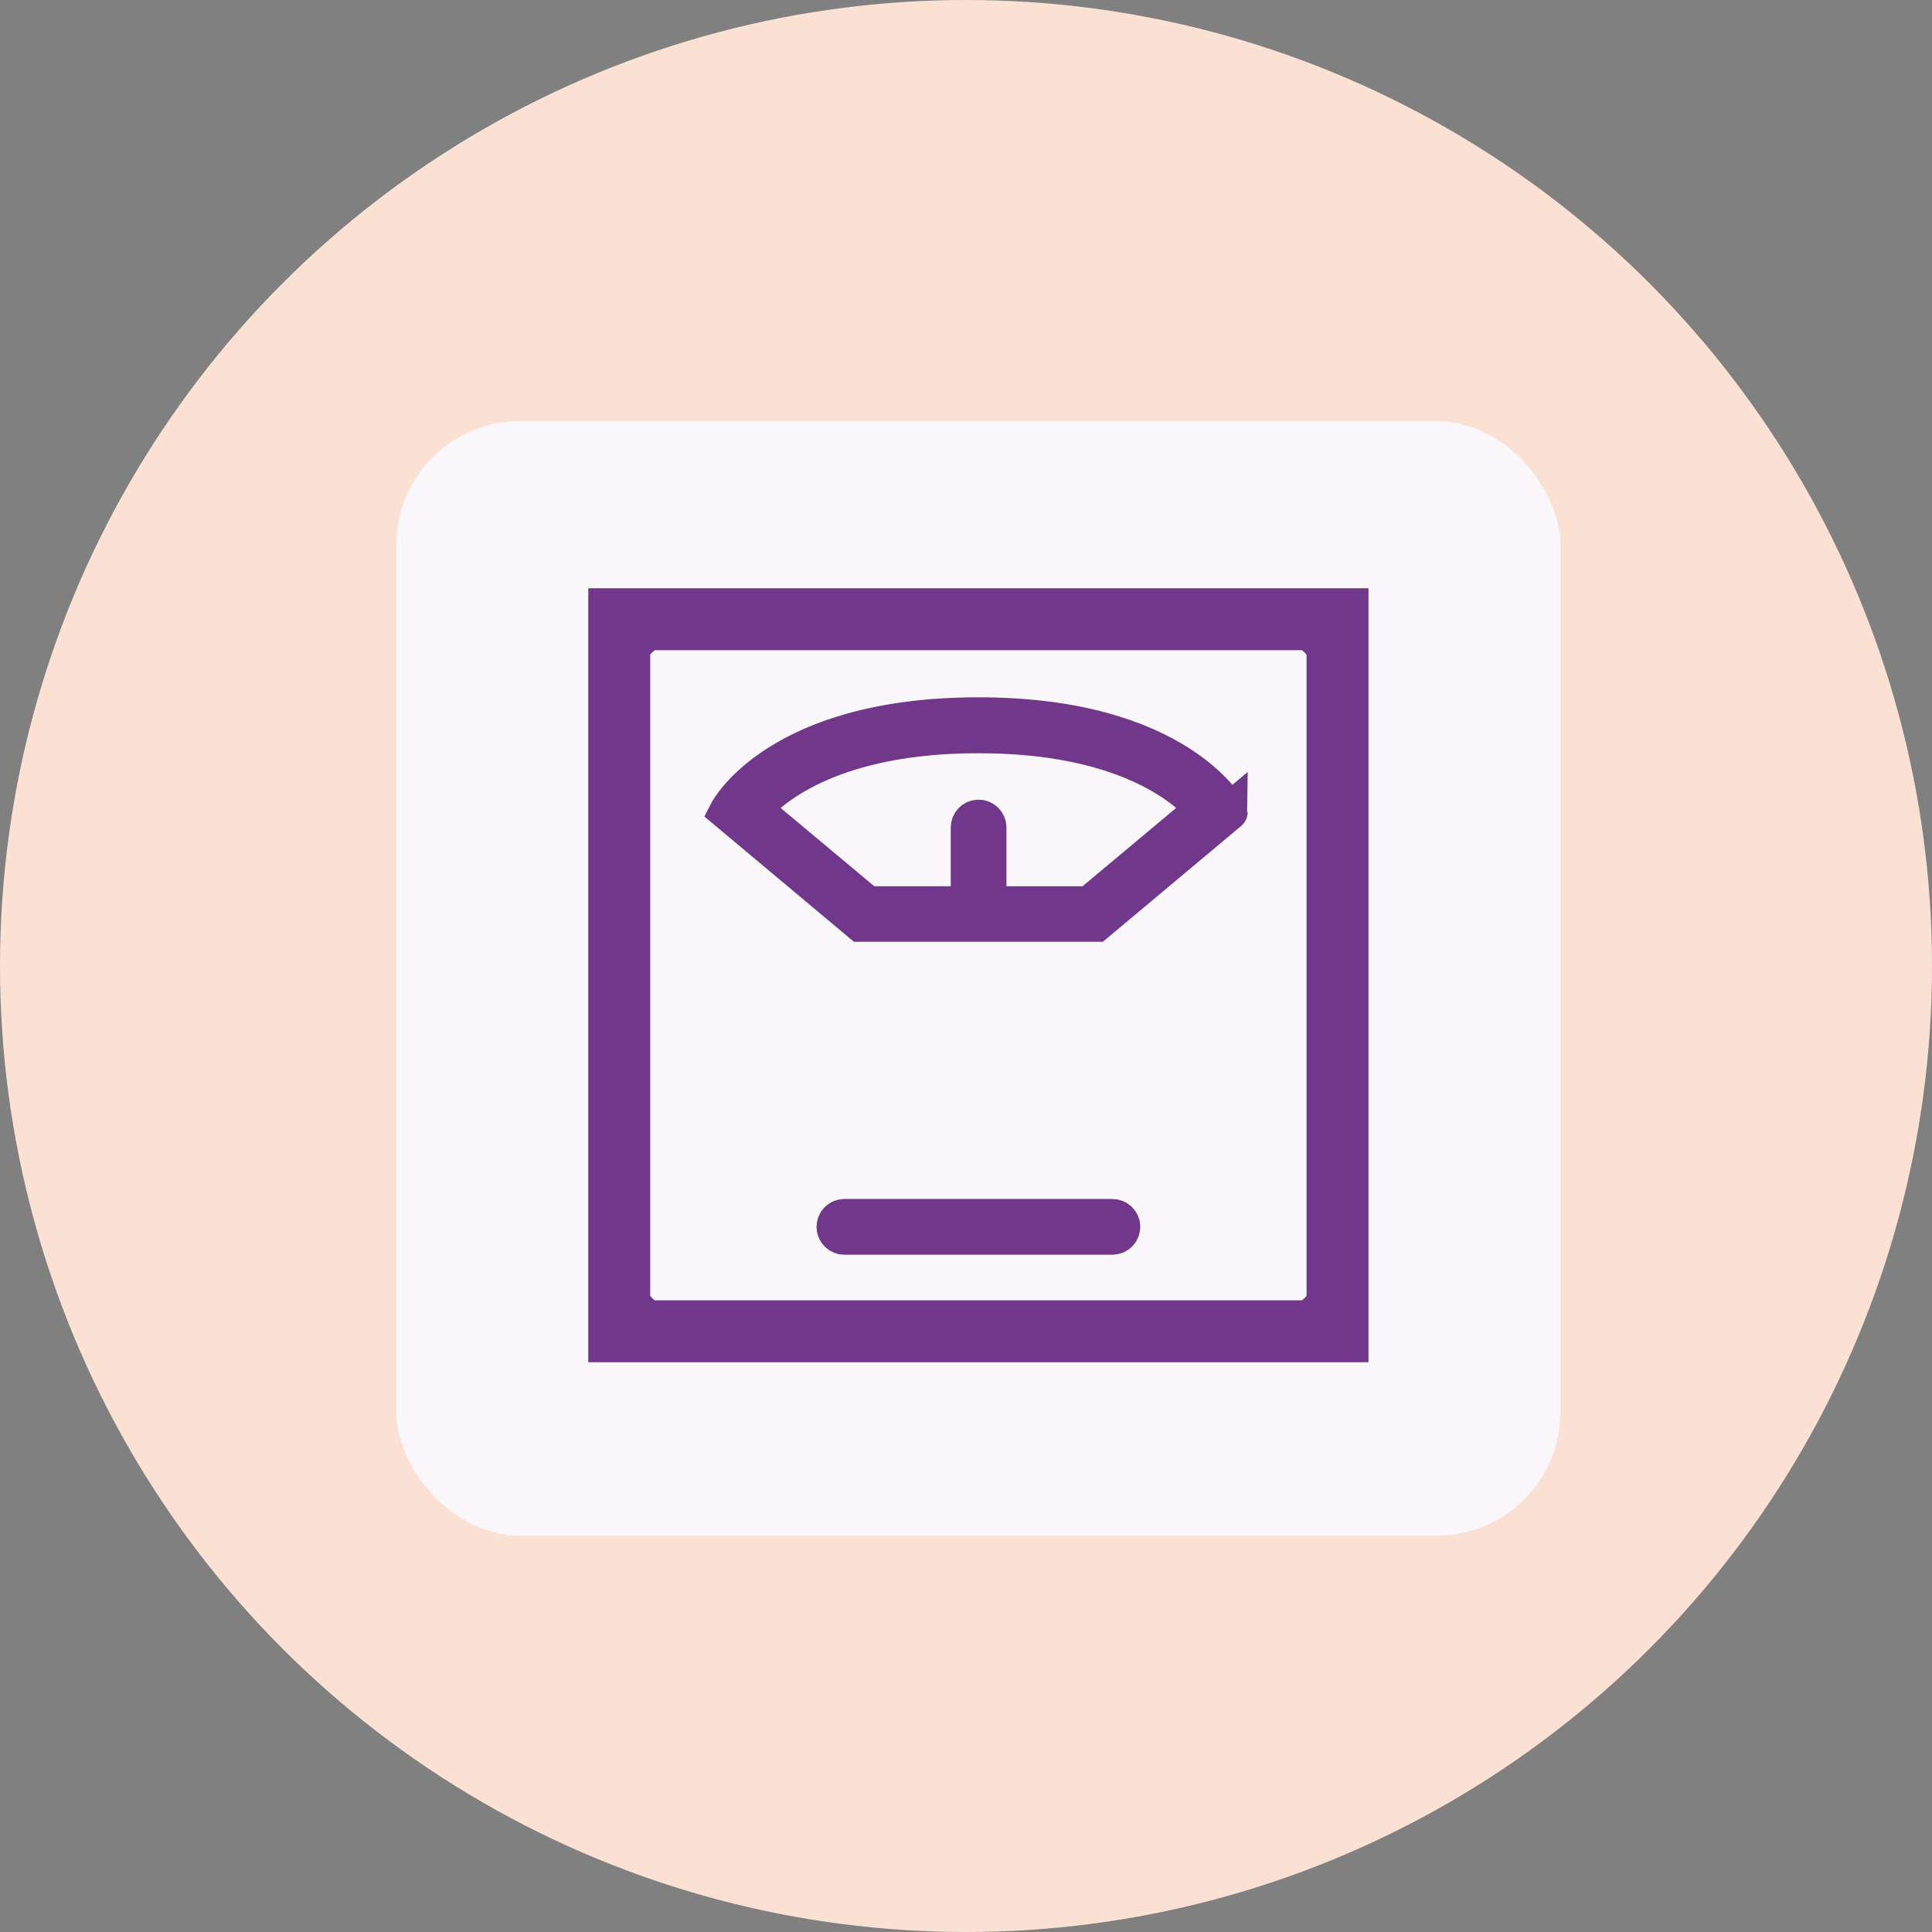
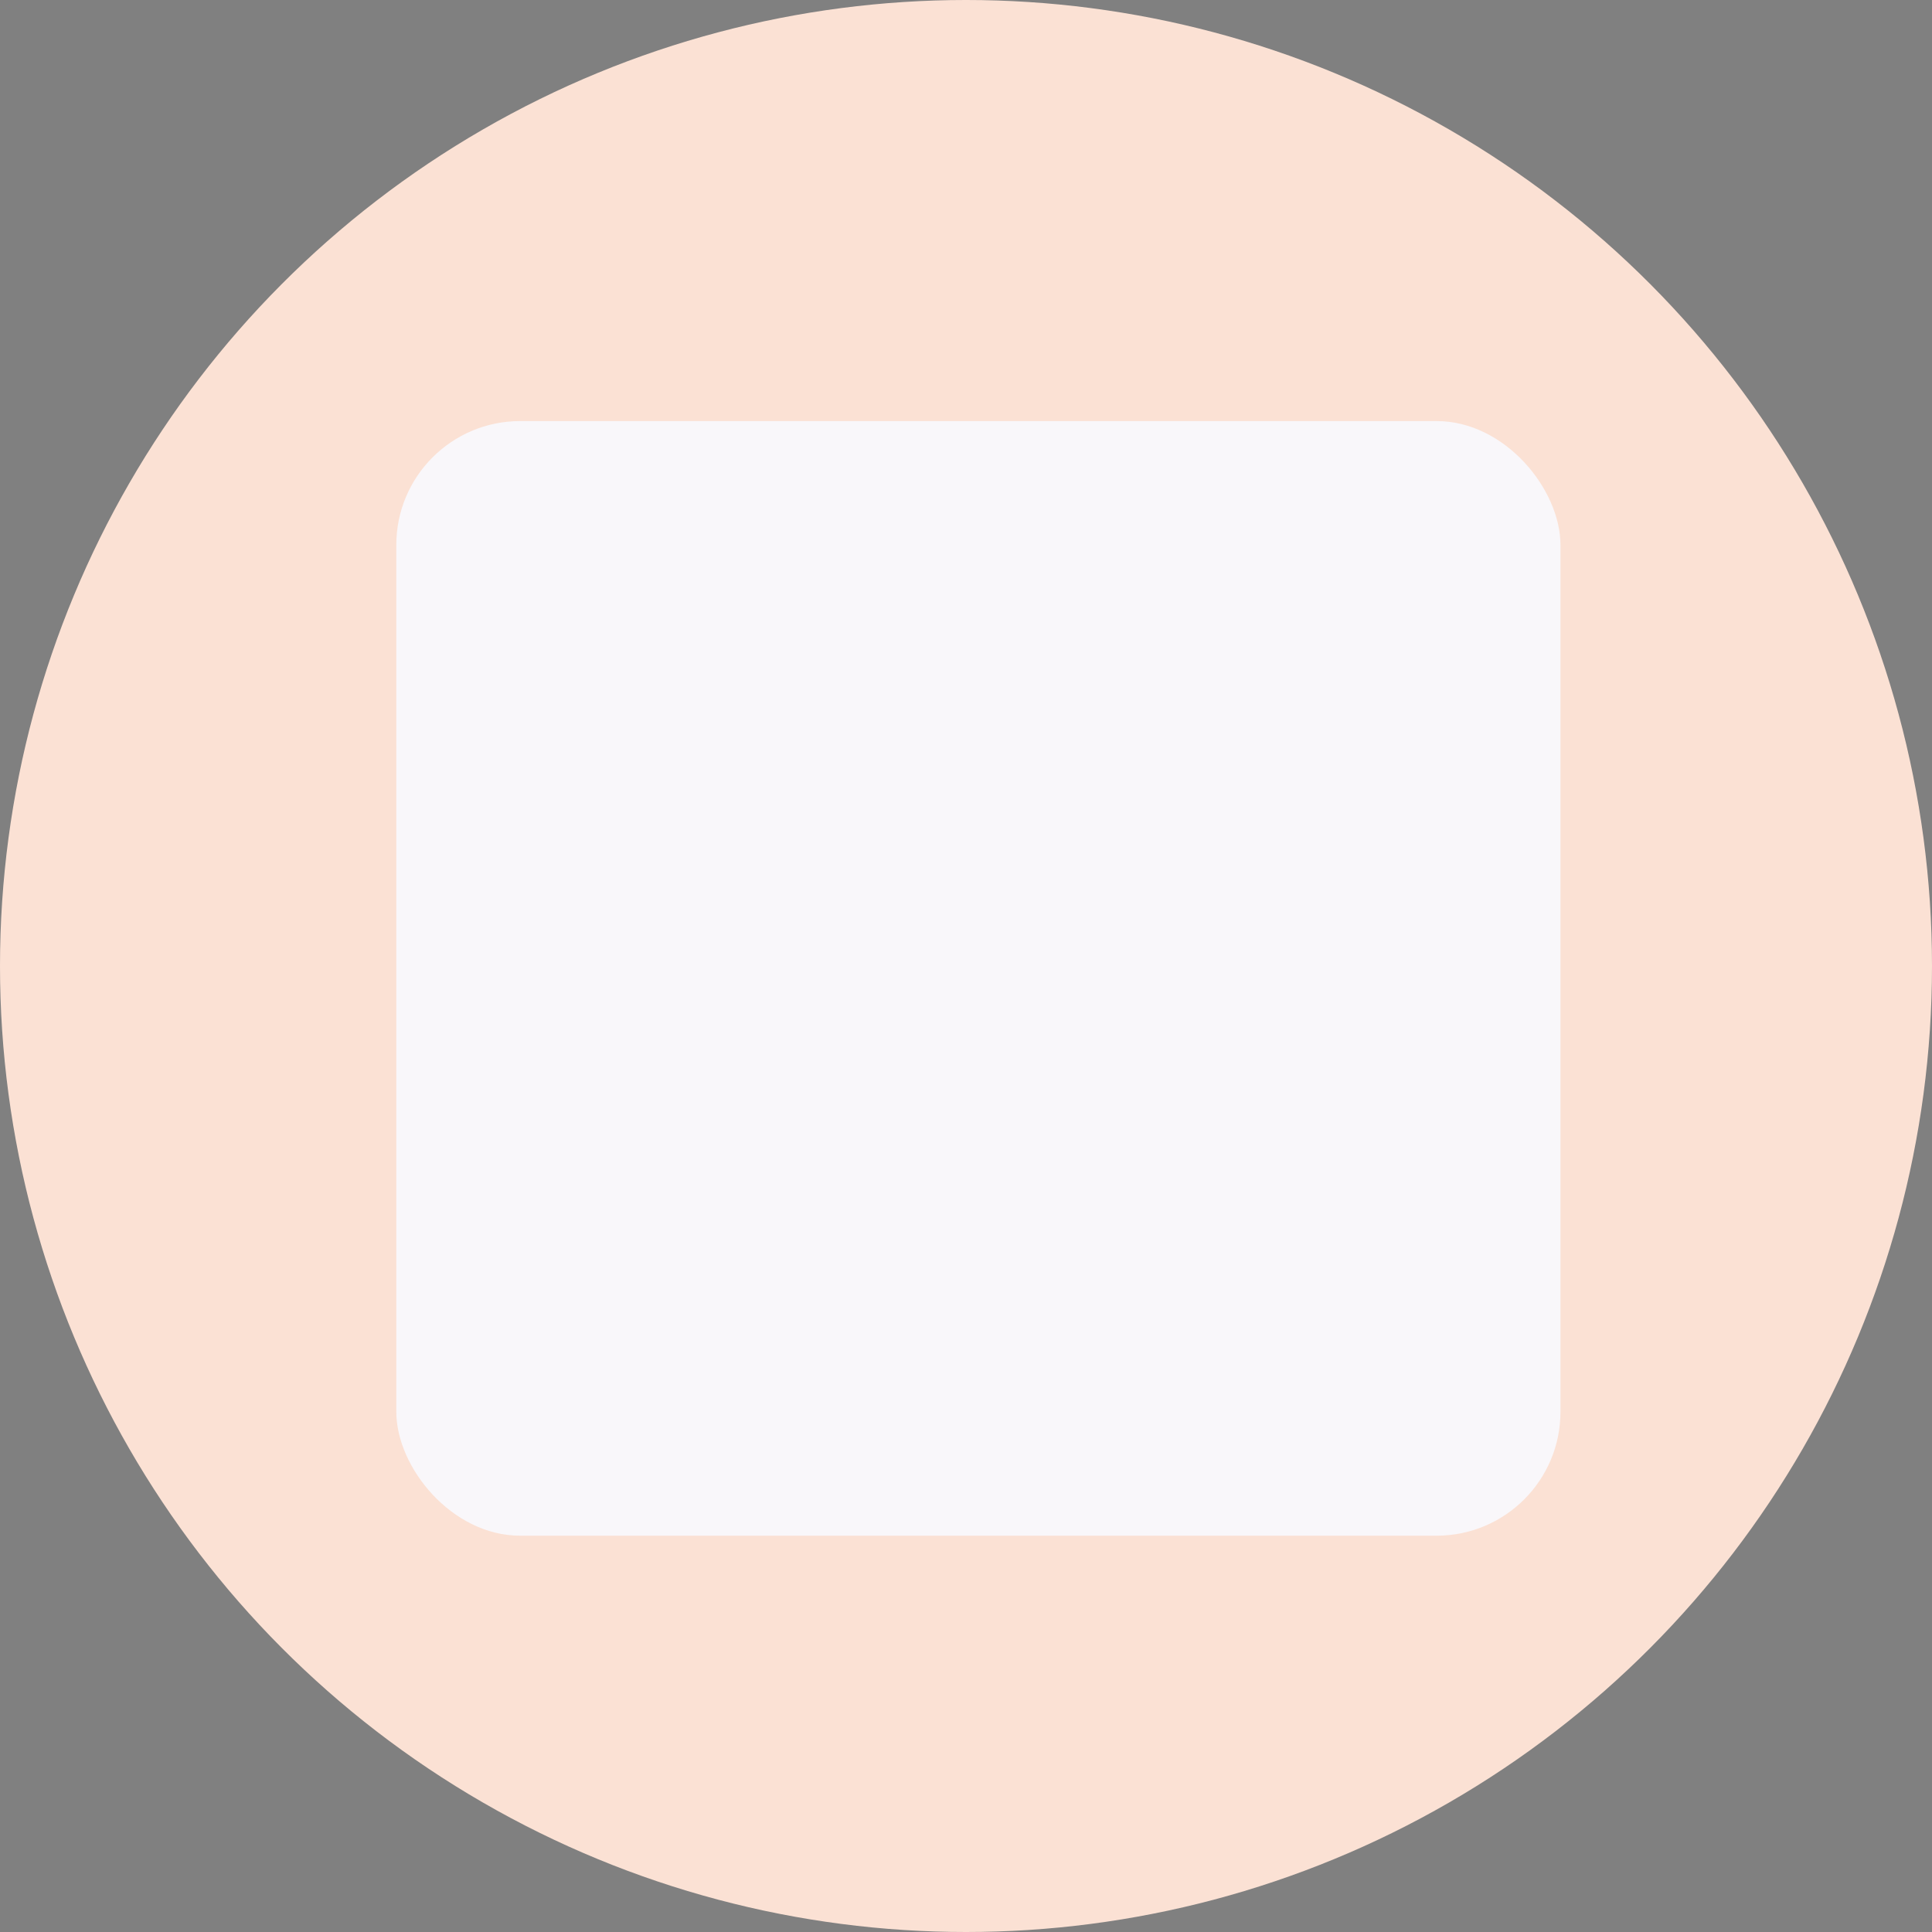
<svg xmlns="http://www.w3.org/2000/svg" xmlns:xlink="http://www.w3.org/1999/xlink" width="78px" height="78px" viewBox="0 0 78 78" version="1.1">
  <rect x="0" y="0" width="78" height="78" fill="#808080" stroke="none" />
  <title>Weight Management</title>
  <defs>
-     <polygon id="path-1" points="0 0 29 0 29 28.747 0 28.747" />
-   </defs>
+     </defs>
  <g id="D6-Blog-&amp;-News-R4-Approved" stroke="none" stroke-width="1" fill="none" fill-rule="evenodd">
    <g id="Artboard" transform="translate(-1001, -377)">
      <g id="Weight-Management" transform="translate(1001, 377)">
        <circle id="Oval-Copy-19" fill="#FBE1D4" cx="39" cy="39" r="39" />
        <rect id="Rectangle" fill="#F9F7FA" x="16" y="17" width="47" height="45" rx="5" />
        <g id="Group-8" transform="translate(25, 25)">
          <g id="Group-3">
            <mask id="mask-2" fill="white">
              <use xlink:href="#path-1" />
            </mask>
            <use id="Clip-2" stroke="#71378A" stroke-width="2.5" xlink:href="#path-1" />
            <path d="M28.25,26 C28.25,27.102 27.355,27.997 26.253,27.997 L2.747,27.997 C1.645,27.997 0.75,27.102 0.75,26 L0.75,2.747 C0.75,1.646 1.645,0.75 2.747,0.75 L26.253,0.75 C27.355,0.75 28.25,1.645 28.25,2.747 L28.25,26 Z M26.253,0 L2.747,0 C1.232,0 0,1.232 0,2.747 L0,26 C0,27.515 1.232,28.747 2.747,28.747 L26.253,28.747 C27.768,28.747 29,27.515 29,26 L29,2.747 C29,1.232 27.768,0 26.253,0 Z" id="Fill-1" fill="#71378A" mask="url(#mask-2)" />
          </g>
-           <path d="M18.977,11.531 L14.883,11.531 L14.883,8.409 C14.883,8.202 14.715,8.034 14.508,8.034 C14.302,8.034 14.134,8.202 14.134,8.409 L14.134,11.531 L10.025,11.531 L5.395,7.659 C6.237,6.71 8.716,4.66 14.501,4.66 C20.285,4.66 22.772,6.71 23.606,7.659 L18.977,11.531 Z M14.501,3.902 C6.375,3.902 4.378,7.774 4.378,7.774 L9.749,12.273 L19.252,12.273 L24.624,7.774 C24.624,7.782 22.627,3.902 14.501,3.902 L14.501,3.902 Z" id="Fill-4" stroke="#71378A" stroke-width="1.5" fill="#71378A" />
-           <path d="M19.91,24.156 L9.091,24.156 C8.884,24.156 8.716,24.325 8.716,24.531 C8.716,24.738 8.884,24.906 9.091,24.906 L19.911,24.906 C20.117,24.906 20.286,24.737 20.286,24.531 C20.286,24.324 20.117,24.156 19.91,24.156 L19.91,24.156 Z" id="Fill-6" stroke="#71378A" stroke-width="1.5" fill="#71378A" />
        </g>
      </g>
    </g>
  </g>
</svg>